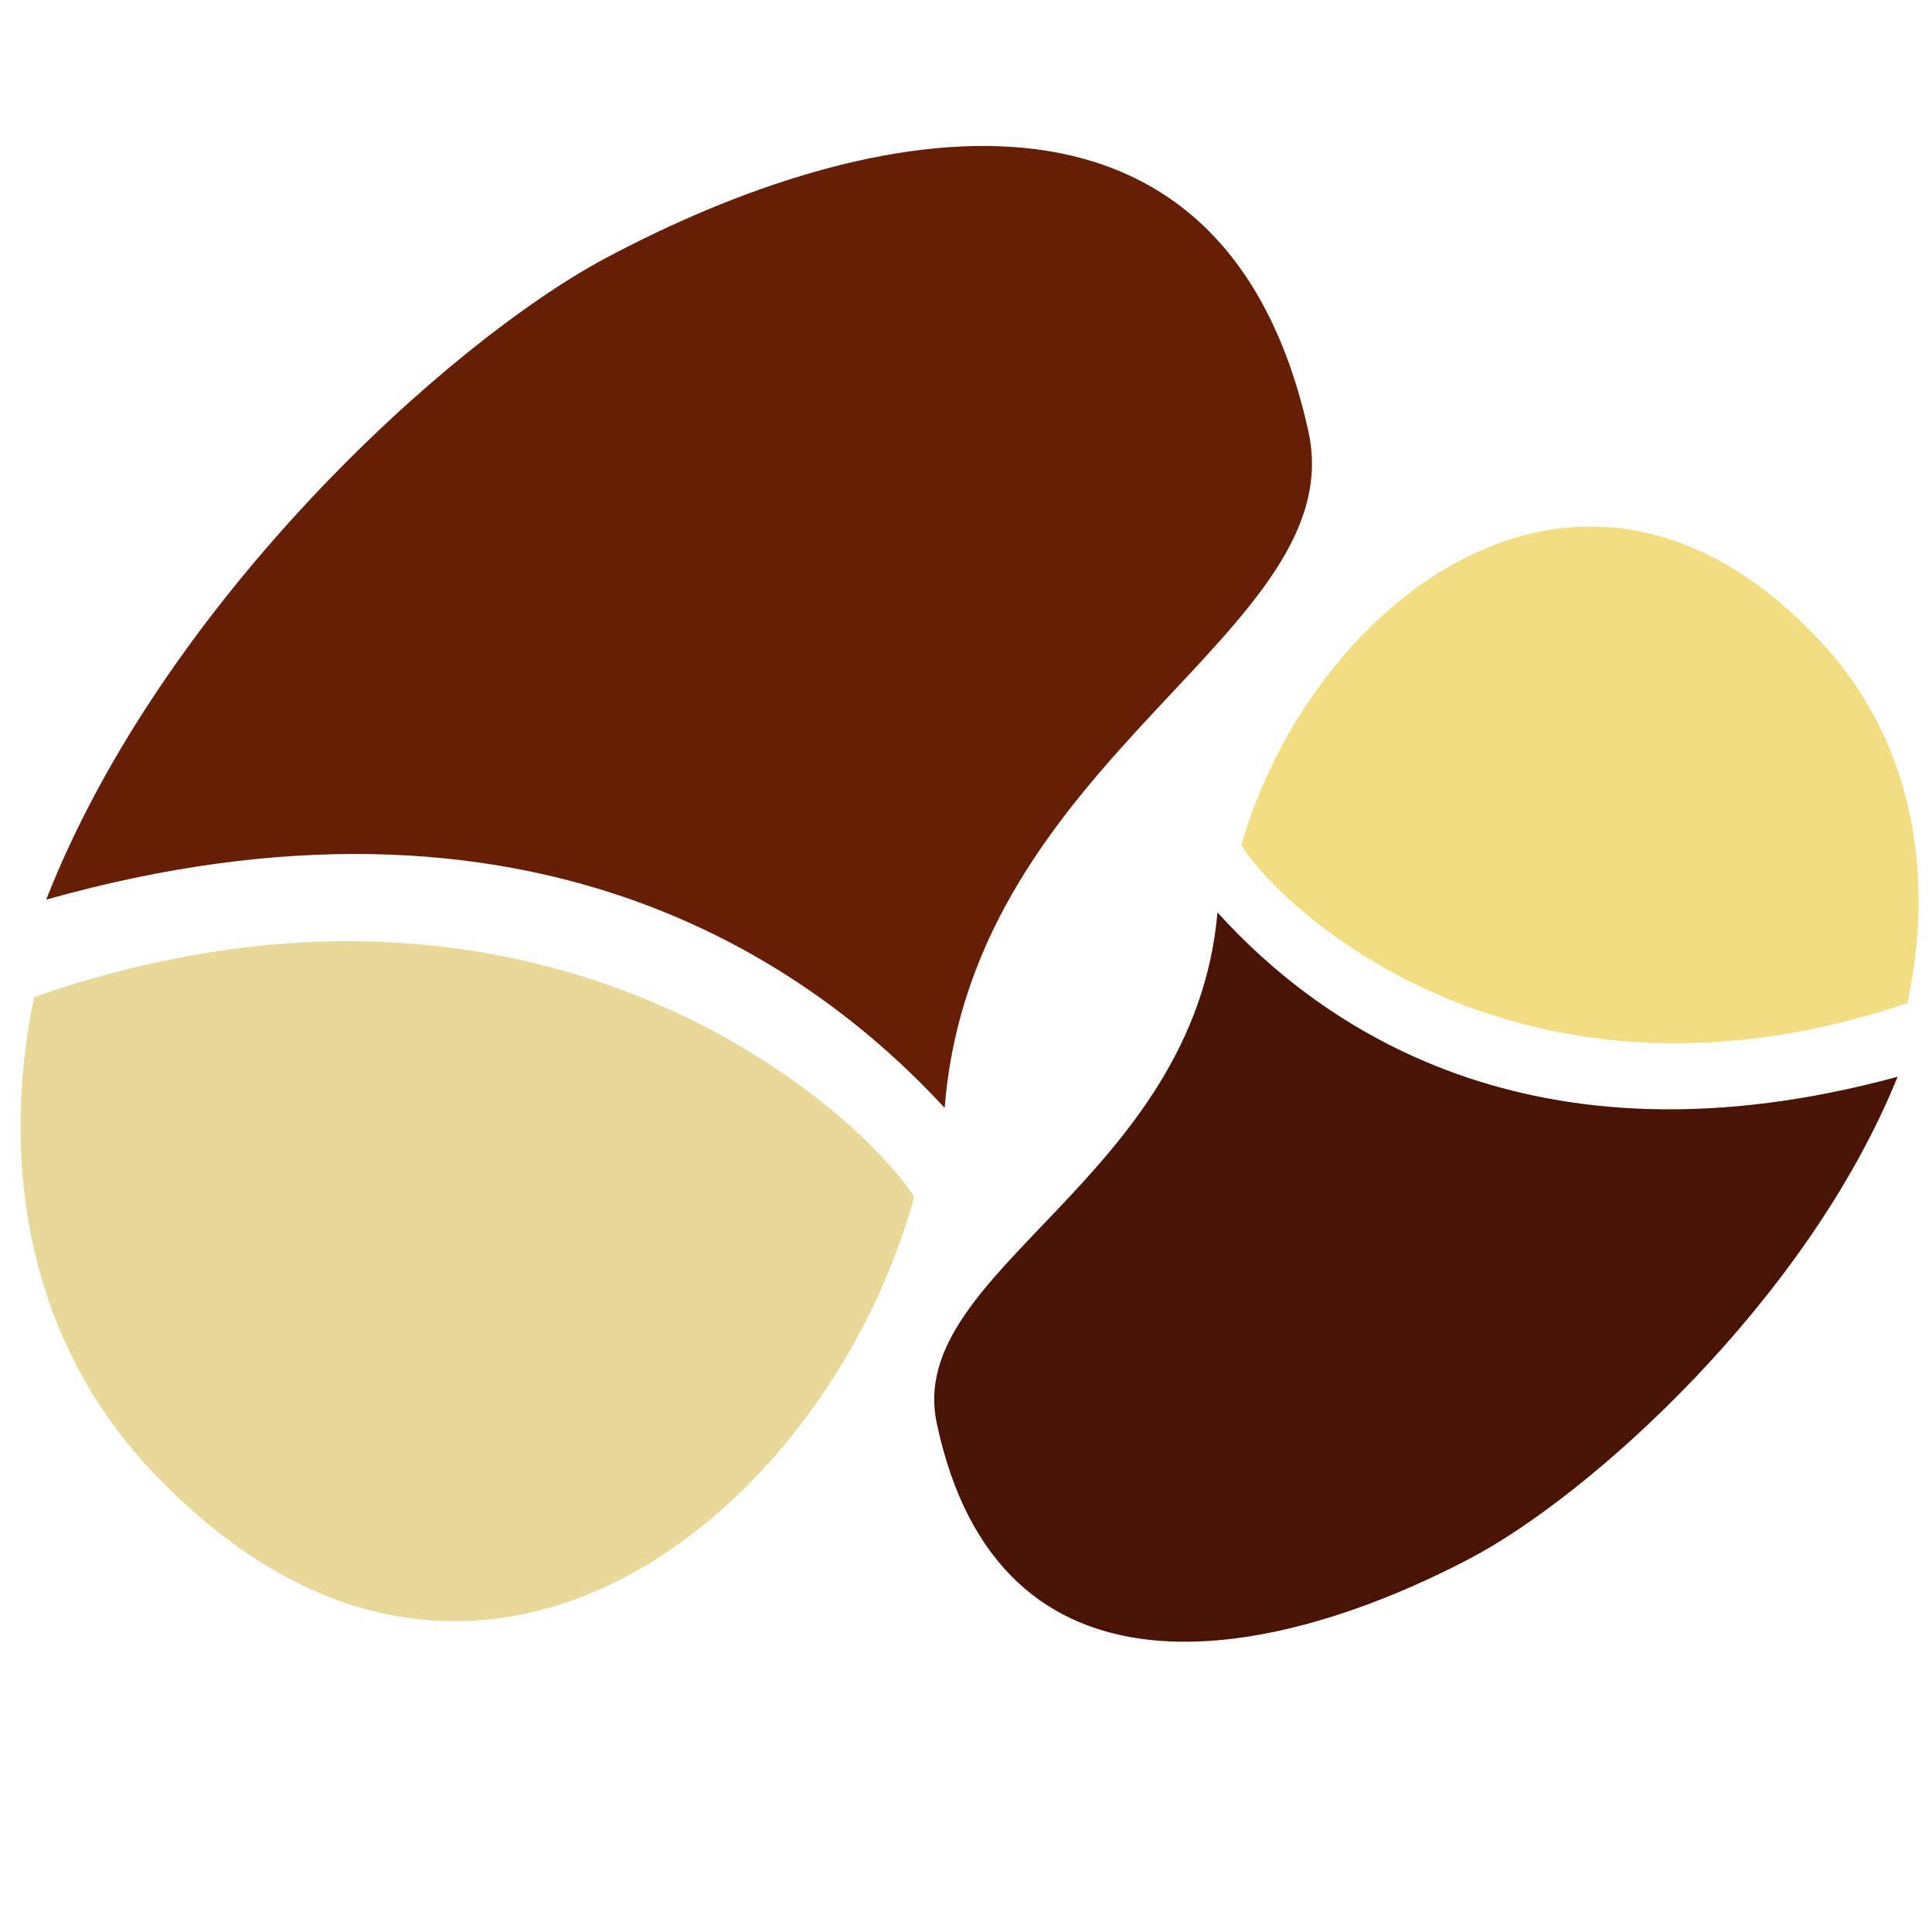
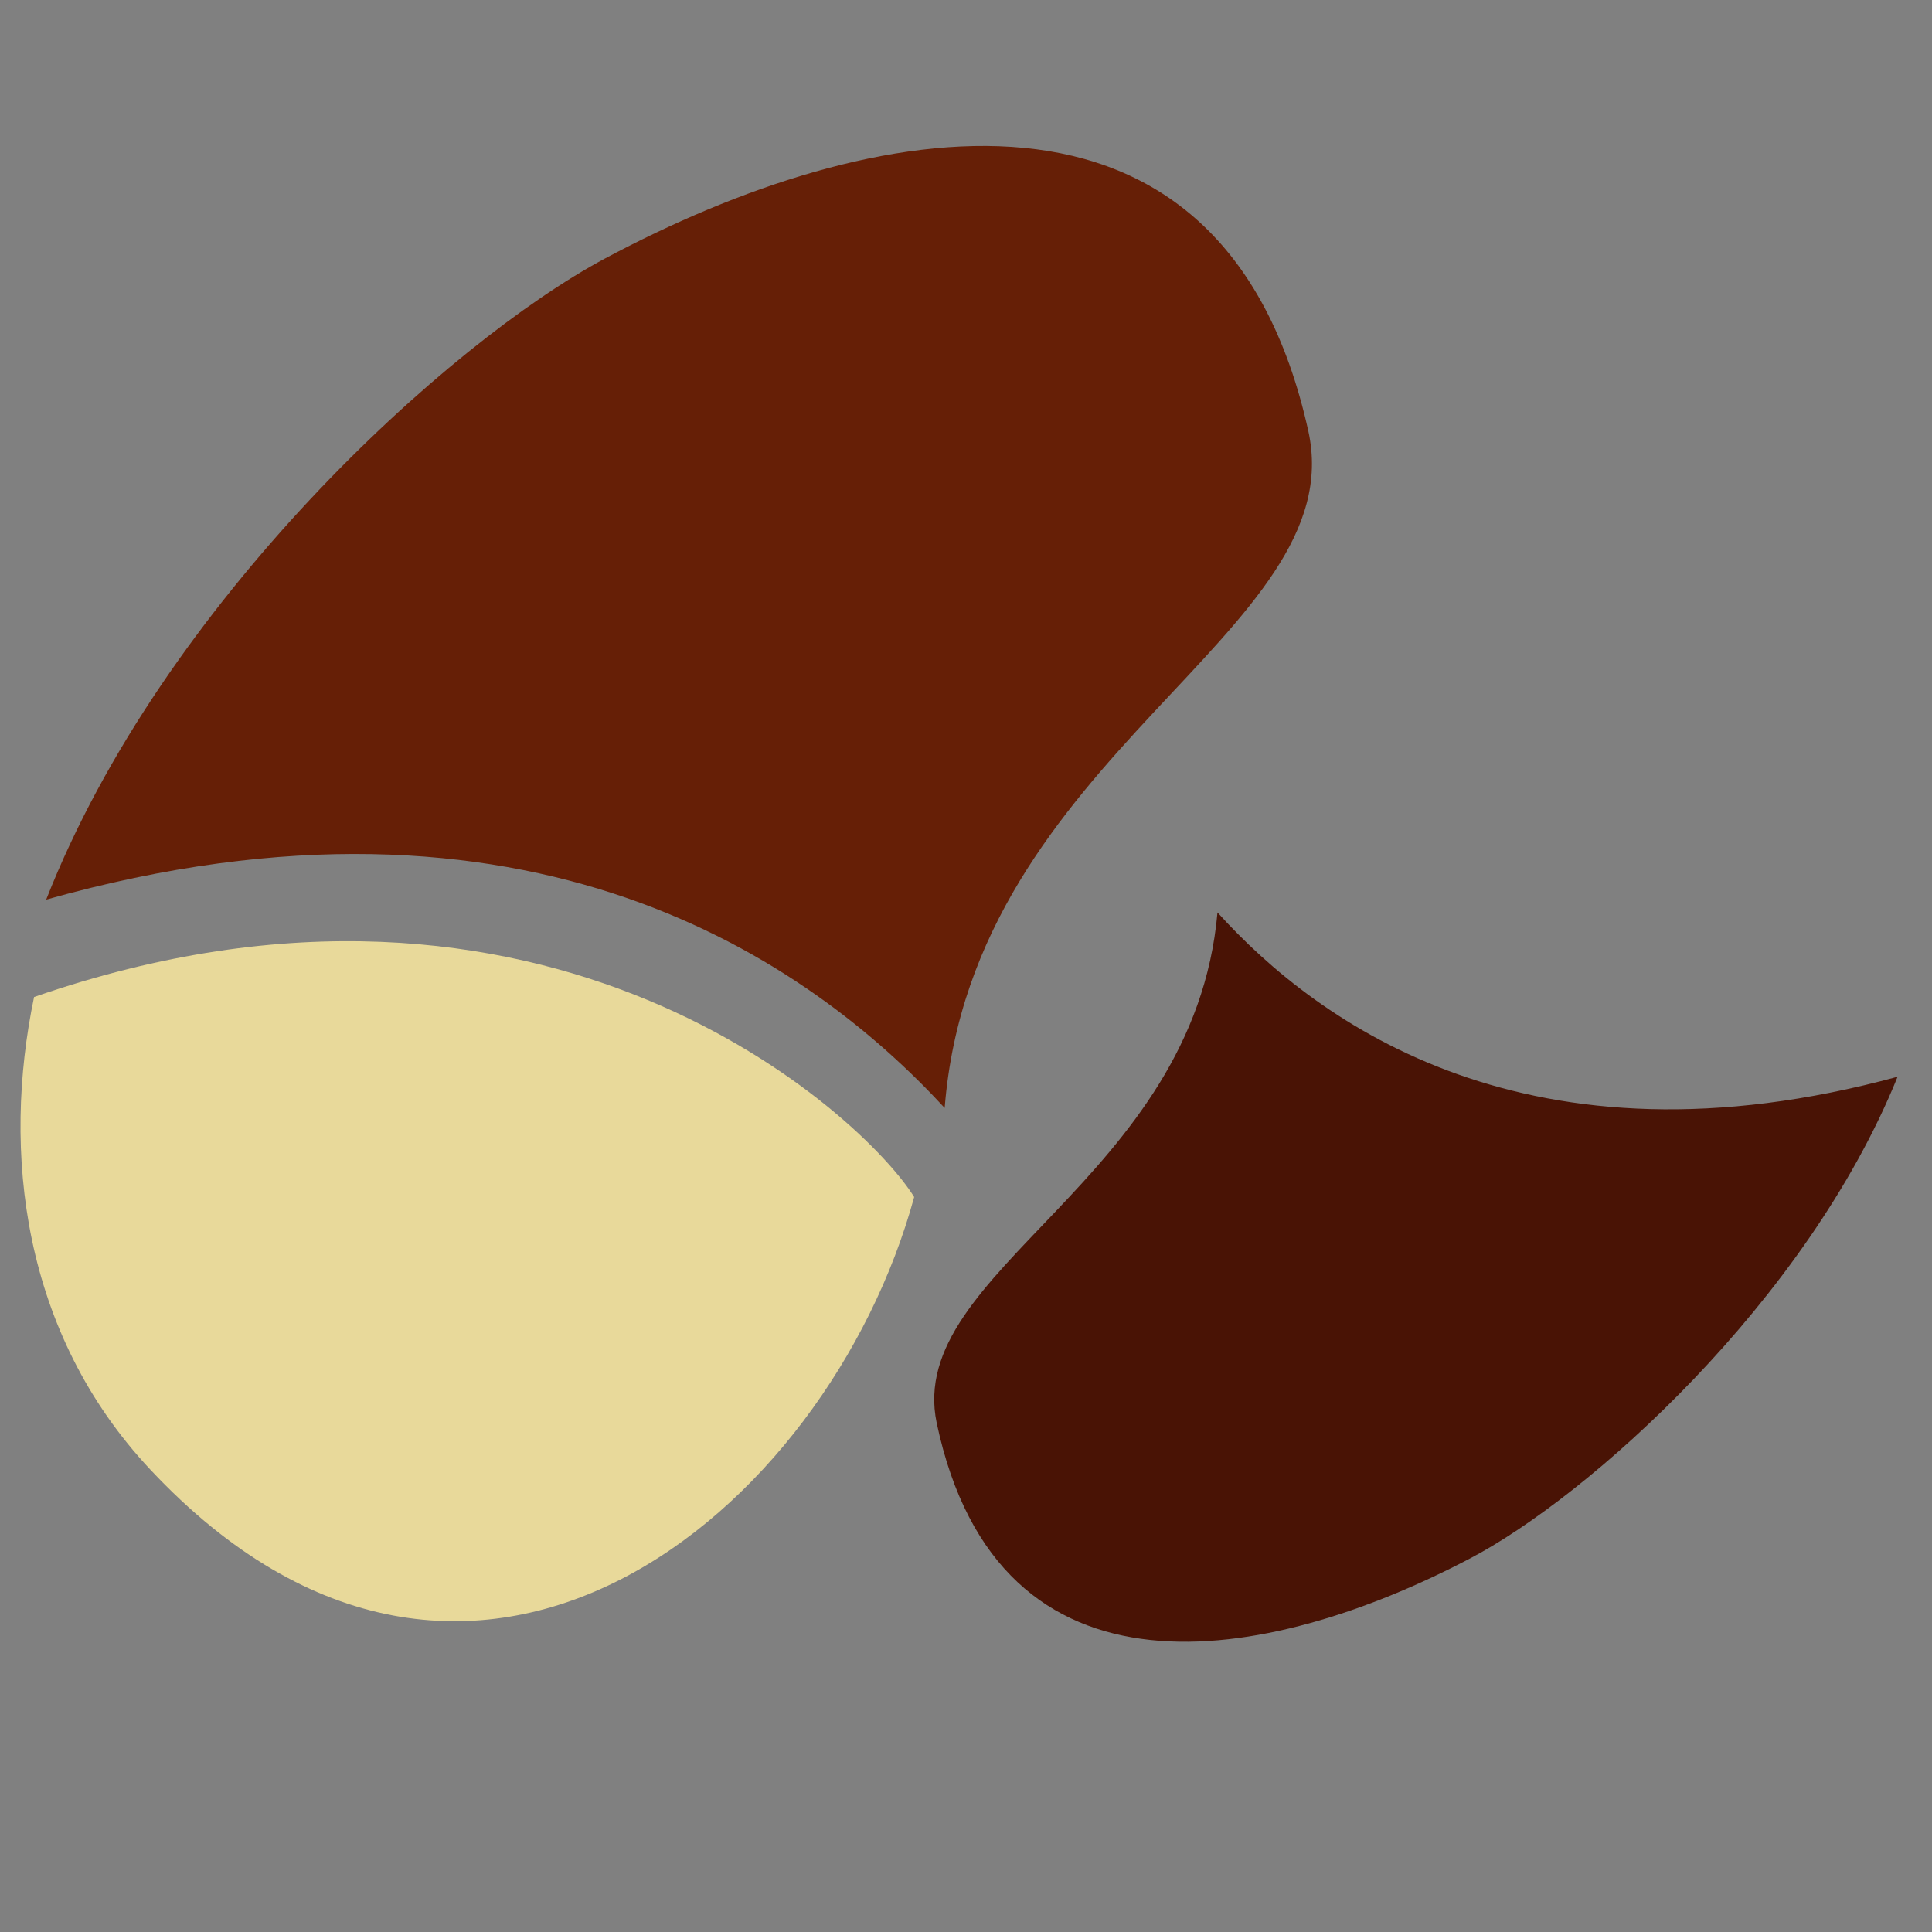
<svg xmlns="http://www.w3.org/2000/svg" id="svg18" viewBox="0 0 5573.56 5573.56" style="clip-rule:evenodd;fill-rule:evenodd;image-rendering:optimizeQuality;shape-rendering:geometricPrecision;text-rendering:geometricPrecision" version="1.1" height="55.736mm" width="55.736mm" xml:space="preserve">
  <rect x="0" y="0" width="5573.56" height="5573.56" fill="#808080" stroke="none" />
  <defs id="defs4">
    <style id="style2" type="text/css">
   
    .str0 {stroke:white;stroke-width:70.56}
    .fil1 {fill:#491305;fill-rule:nonzero}
    .fil3 {fill:#661F06;fill-rule:nonzero}
    .fil4 {fill:#E8D99A;fill-rule:nonzero}
    .fil2 {fill:#F2DD83;fill-rule:nonzero}
    .fil0 {fill:white;fill-rule:nonzero}
   
  </style>
  </defs>
  <g transform="translate(-7753.72,-12066.72)" id="Vrstva_x0020_1">
-     <polygon style="fill:#ffffff;fill-rule:nonzero;stroke:#ffffff;stroke-width:70.56" id="polygon7" points="7789,12102 13292,12102 13292,17605 7789,17605 " class="fil0 str0" />
    <path style="fill:#491305;fill-rule:nonzero" id="path9" d="m 11266,14699 c -68,773 -903,1032 -810,1473 178,841 953,697 1536,392 345,-180 974,-743 1236,-1391 -1062,289 -1670,-151 -1962,-474 z" class="fil1" />
-     <path style="fill:#f2dd83;fill-rule:nonzero" id="path11" d="m 13256,14961 c 74,-338 34,-735 -245,-1038 -692,-751 -1480,-110 -1676,582 108,178 797,834 1921,456 z" class="fil2" />
    <path style="fill:#661f06;fill-rule:nonzero" id="path13" d="m 10479,15263 c 80,-1020 1178,-1372 1049,-1953 -245,-1106 -1265,-906 -2030,-497 -452,242 -1275,992 -1611,1849 1396,-393 2203,179 2592,601 z" class="fil3" />
-     <path style="fill:#e8d99a;fill-rule:nonzero" id="path15" d="m 7852,14943 c -93,446 -35,969 336,1364 922,982 1953,127 2203,-787 -145,-234 -1061,-1090 -2539,-577 z" class="fil4" />
+     <path style="fill:#e8d99a;fill-rule:nonzero" id="path15" d="m 7852,14943 c -93,446 -35,969 336,1364 922,982 1953,127 2203,-787 -145,-234 -1061,-1090 -2539,-577 " class="fil4" />
  </g>
</svg>